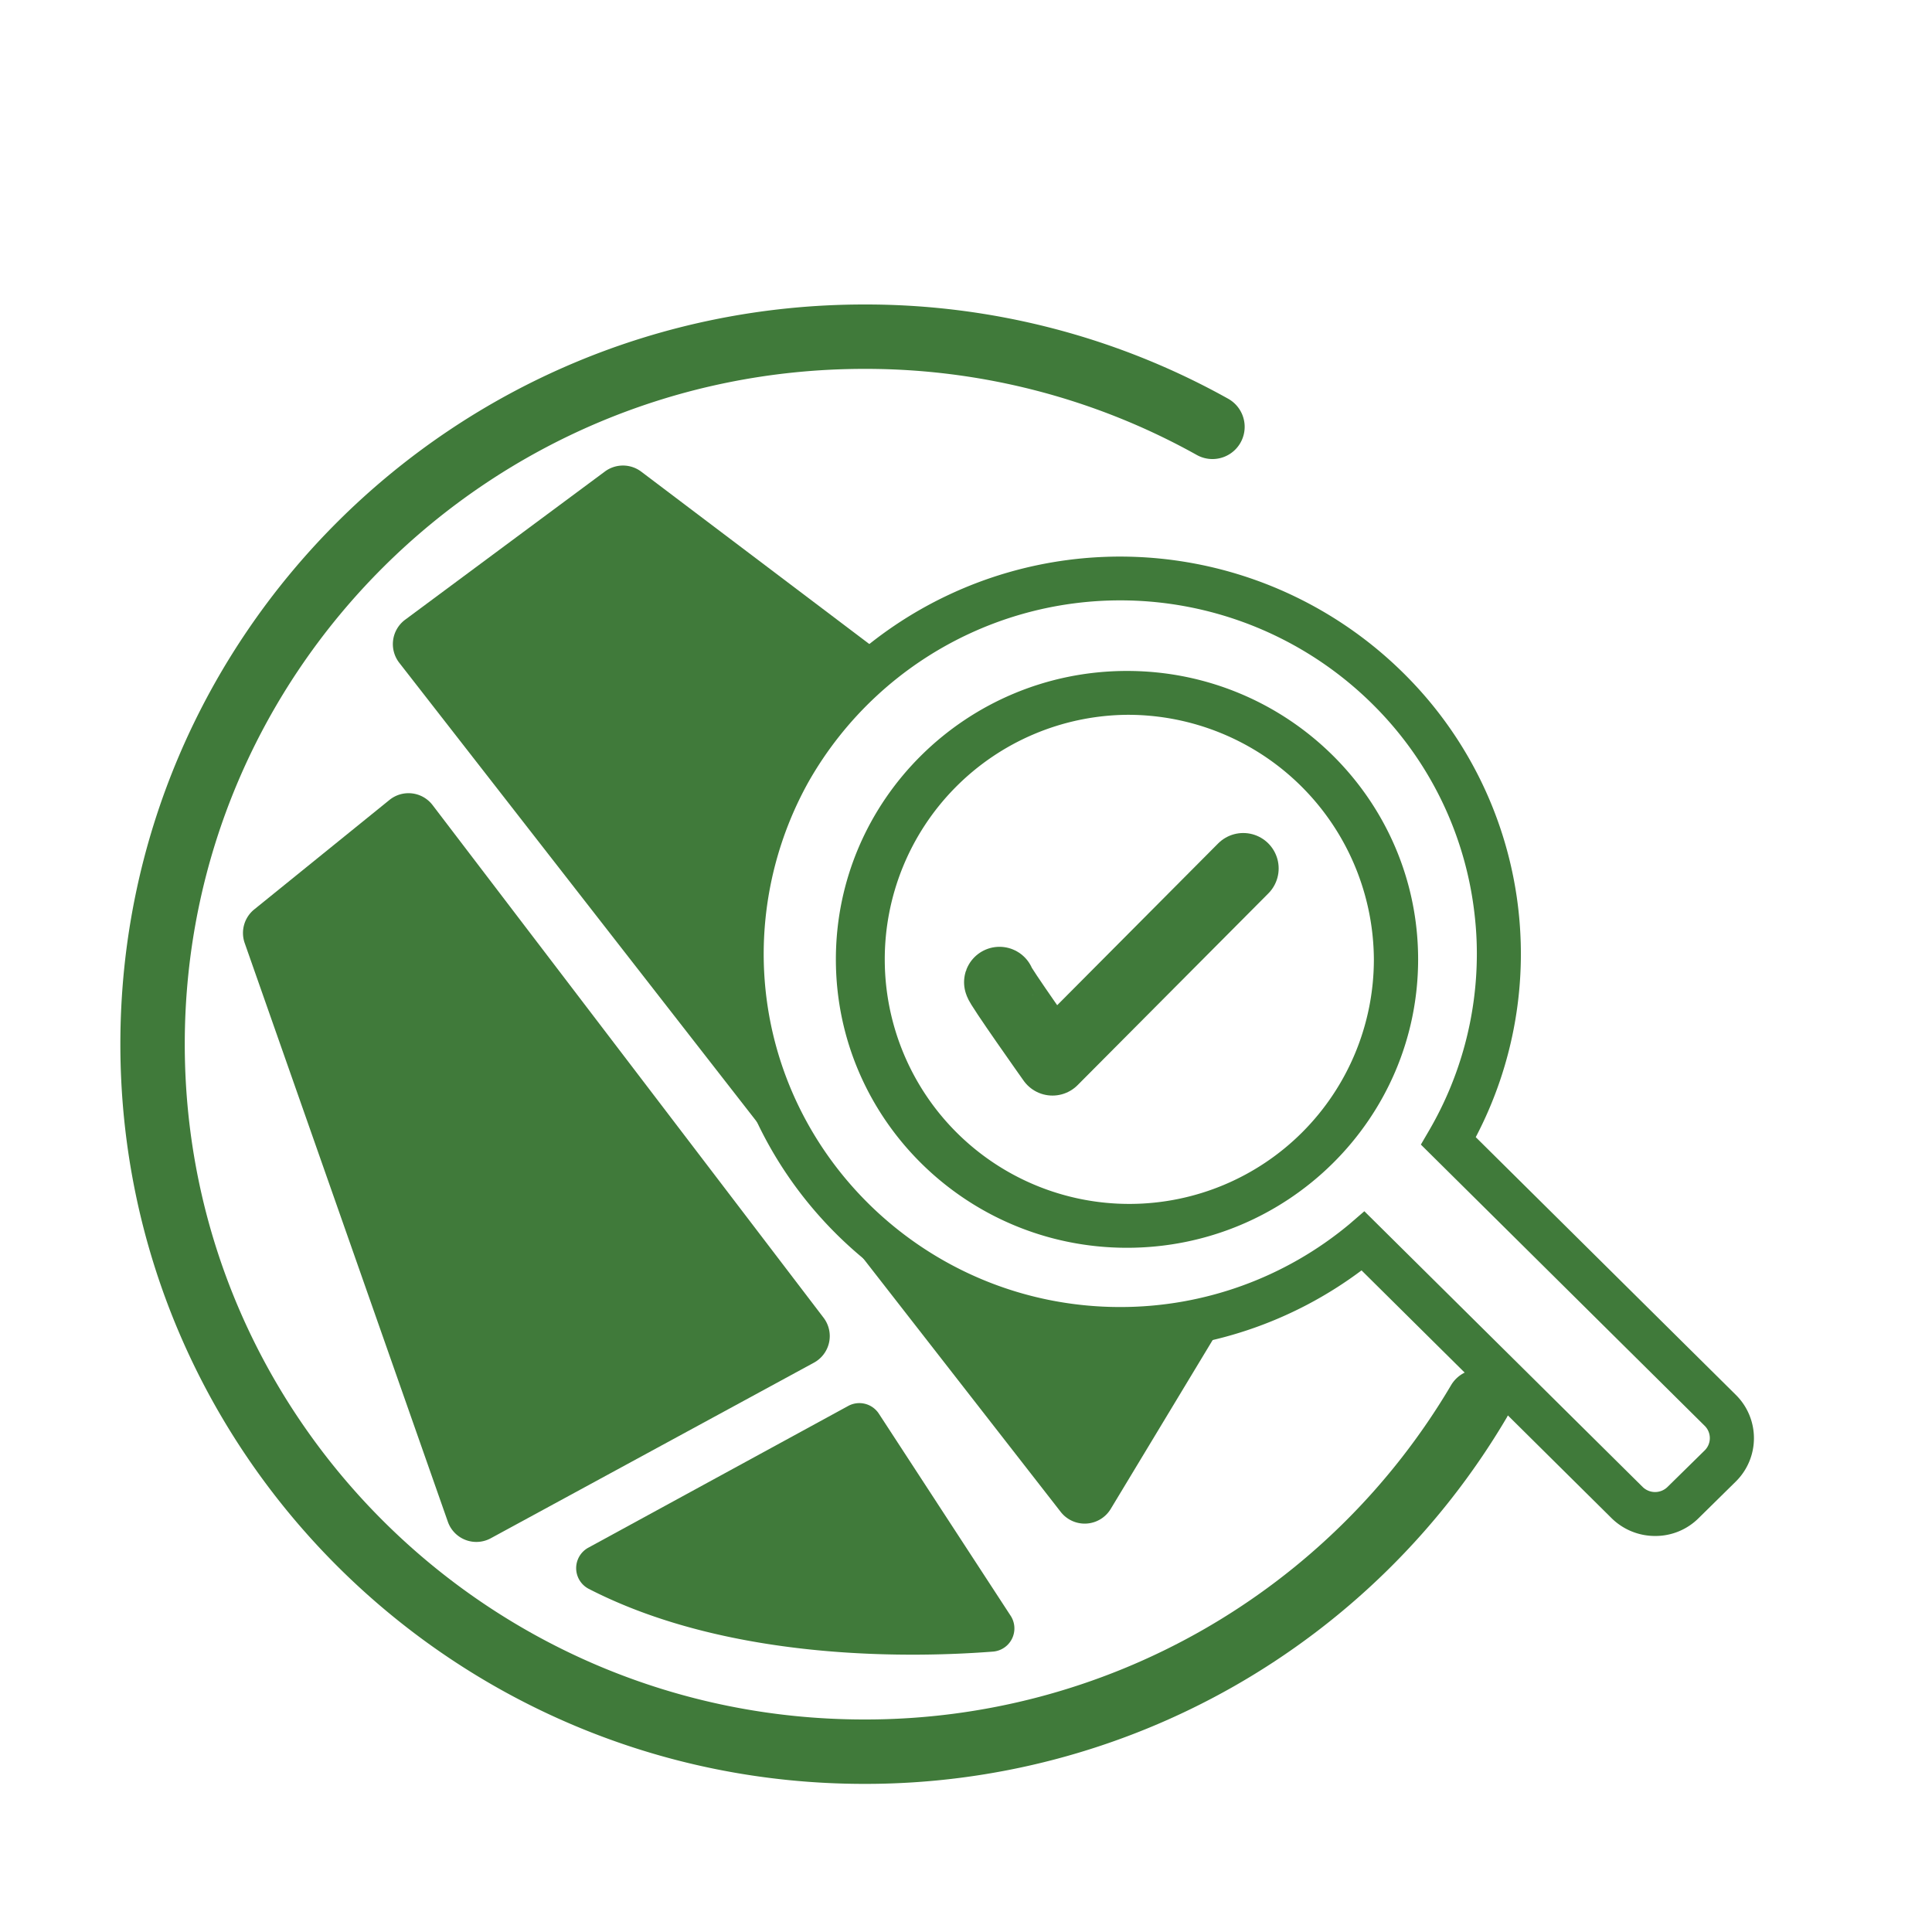
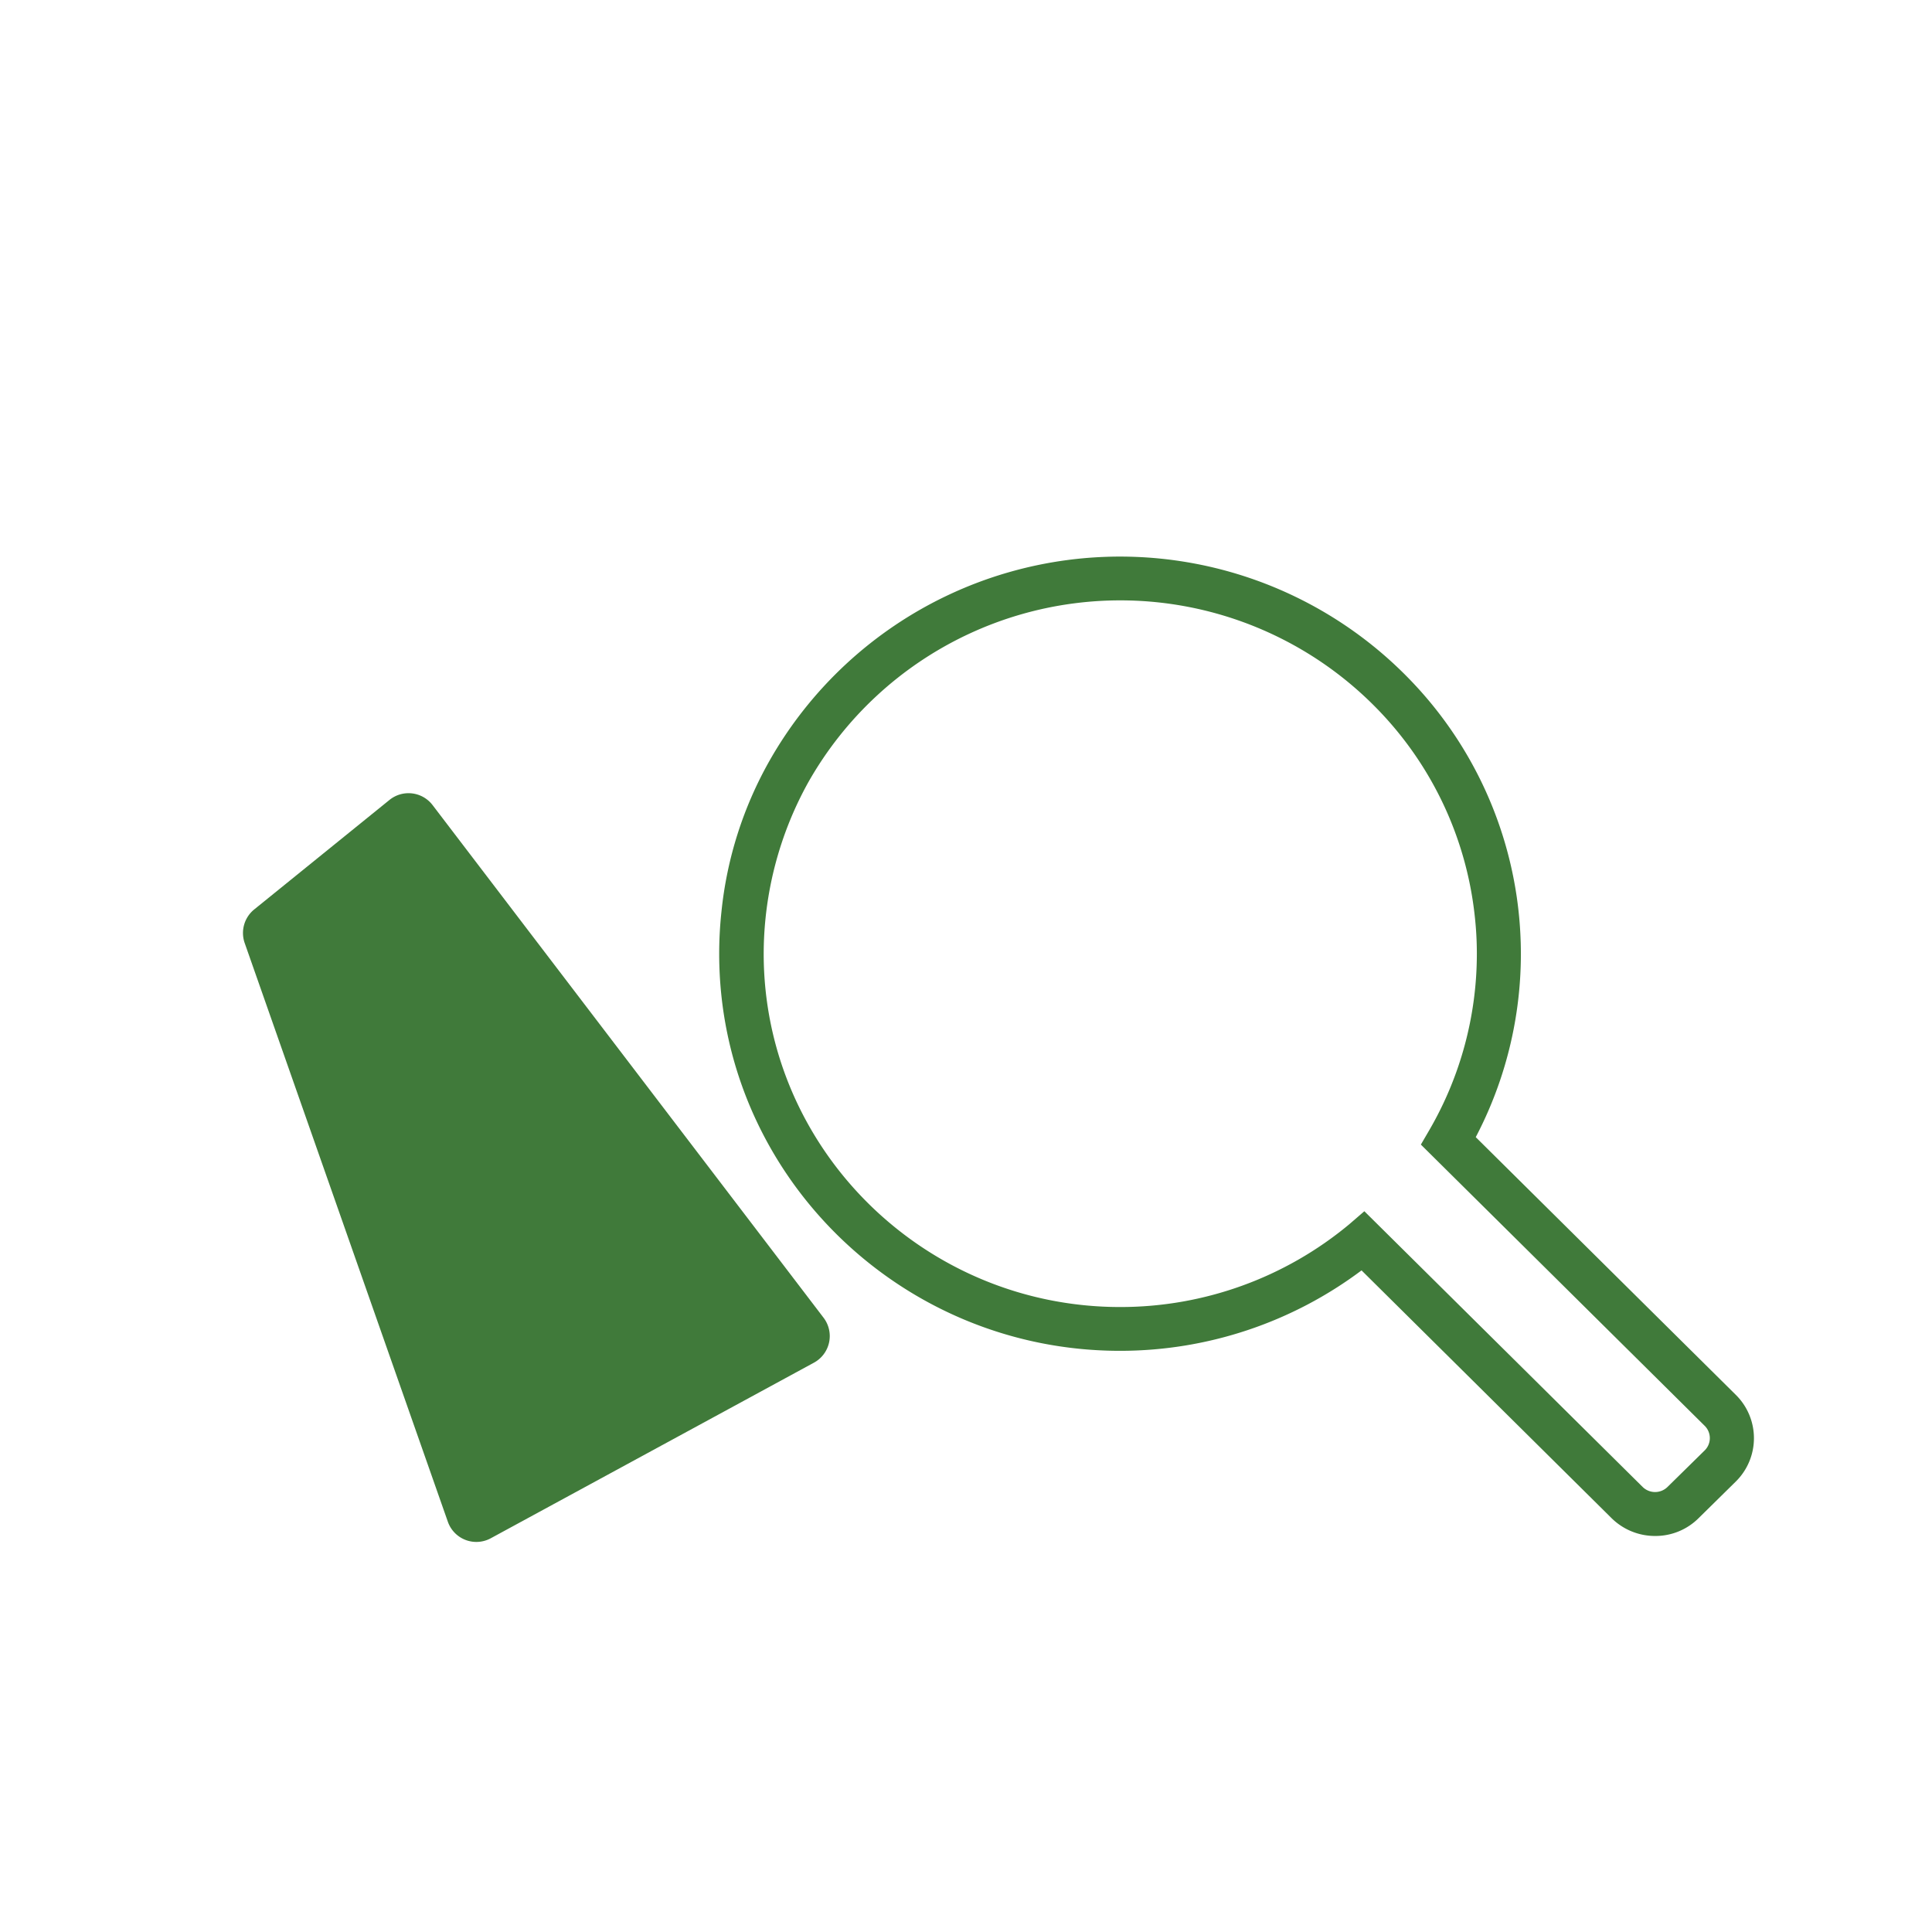
<svg xmlns="http://www.w3.org/2000/svg" id="Layer_1" data-name="Layer 1" viewBox="0 0 300 300">
  <defs>
    <style>.cls-1,.cls-3{fill:#407a3a;}.cls-1,.cls-2,.cls-4{stroke:#407a3a;}.cls-1{stroke-miterlimit:10;stroke-width:0.25px;}.cls-2,.cls-4{fill:none;stroke-linecap:round;stroke-linejoin:round;}.cls-2{stroke-width:11px;}.cls-4{stroke-width:10px;}</style>
  </defs>
  <path class="cls-1" d="M257,238.38a9.48,9.48,0,0,1-6.7-2.76L211.43,197.1a62.36,62.36,0,0,1-37.52,12.53c-34.25,0-62.11-27.61-62.11-61.54a61,61,0,0,1,.35-6.5,59.76,59.76,0,0,1,7.42-23.35,62.45,62.45,0,0,1,98.9-13A61.13,61.13,0,0,1,229,176.6l40.45,40.08a9.33,9.33,0,0,1,0,13.28l-5.76,5.67A9.36,9.36,0,0,1,257,238.38Zm-45.15-50.13L255,231a2.88,2.88,0,0,0,4,0l5.79-5.69a2.81,2.81,0,0,0,0-4l-44-43.6,1.27-2.18a54.63,54.63,0,0,0,7.39-27.45,52.94,52.94,0,0,0-.32-5.79,54.58,54.58,0,0,0-15.37-32.49,55.79,55.79,0,0,0-88.37,11.63,55.19,55.19,0,0,0-6.93,26.65c0,30.31,24.89,55,55.49,55a55.66,55.66,0,0,0,35.63-12.87Z" />
-   <path class="cls-1" d="M175,193.63c-24.86,0-45.08-20-45.08-44.66s20.22-44.66,45.08-44.66,45.08,20,45.08,44.66S199.87,193.63,175,193.63Zm0-82.76A38.1,38.1,0,1,0,213.46,149,38.32,38.32,0,0,0,175,110.87Z" />
-   <path class="cls-2" d="M155.2,152.52c-.12.32,8.23,12.1,8.23,12.1l29.62-29.77" />
  <path class="cls-3" d="M60.47,124.22l-21,17a4.71,4.71,0,0,0-1.48,5.2l31.55,89.87a4.69,4.69,0,0,0,6.67,2.57l50.17-27.26a4.7,4.7,0,0,0,1.49-7L67.16,125A4.7,4.7,0,0,0,60.47,124.22Z" />
-   <path class="cls-4" d="M229.63,217.63A110.61,110.61,0,0,1,134.21,272c-61,0-110.52-49.19-110.52-109.87S73.17,52.28,134.21,52.28a110.48,110.48,0,0,1,54.06,14" />
-   <path class="cls-3" d="M190.38,203.91l-2-.28c-7.79,3.21-16.36,3.23-24.73,1.1C146.7,203,131.94,189,122.75,174.05c-9.51-15.49-8.4-34.39-.92-50.42h0c.3-.64.61-1.27.93-1.9.08-.17.16-.34.25-.5a66.73,66.73,0,0,1,12.92-17.42,24.81,24.81,0,0,1,1.91-1.65L99.56,73.23a4.71,4.71,0,0,0-5.65,0l-31,23a4.72,4.72,0,0,0-.91,6.69L164.71,234.77a4.72,4.72,0,0,0,7.76-.46l18.36-30.42Z" />
-   <path class="cls-3" d="M91.36,240.32l40.34-22a3.62,3.62,0,0,1,4.72,1.12l20.45,31.36a3.61,3.61,0,0,1-2.69,5.66c-11.36.88-40.3,1.81-62.77-9.75A3.62,3.62,0,0,1,91.36,240.32Z" />
</svg>